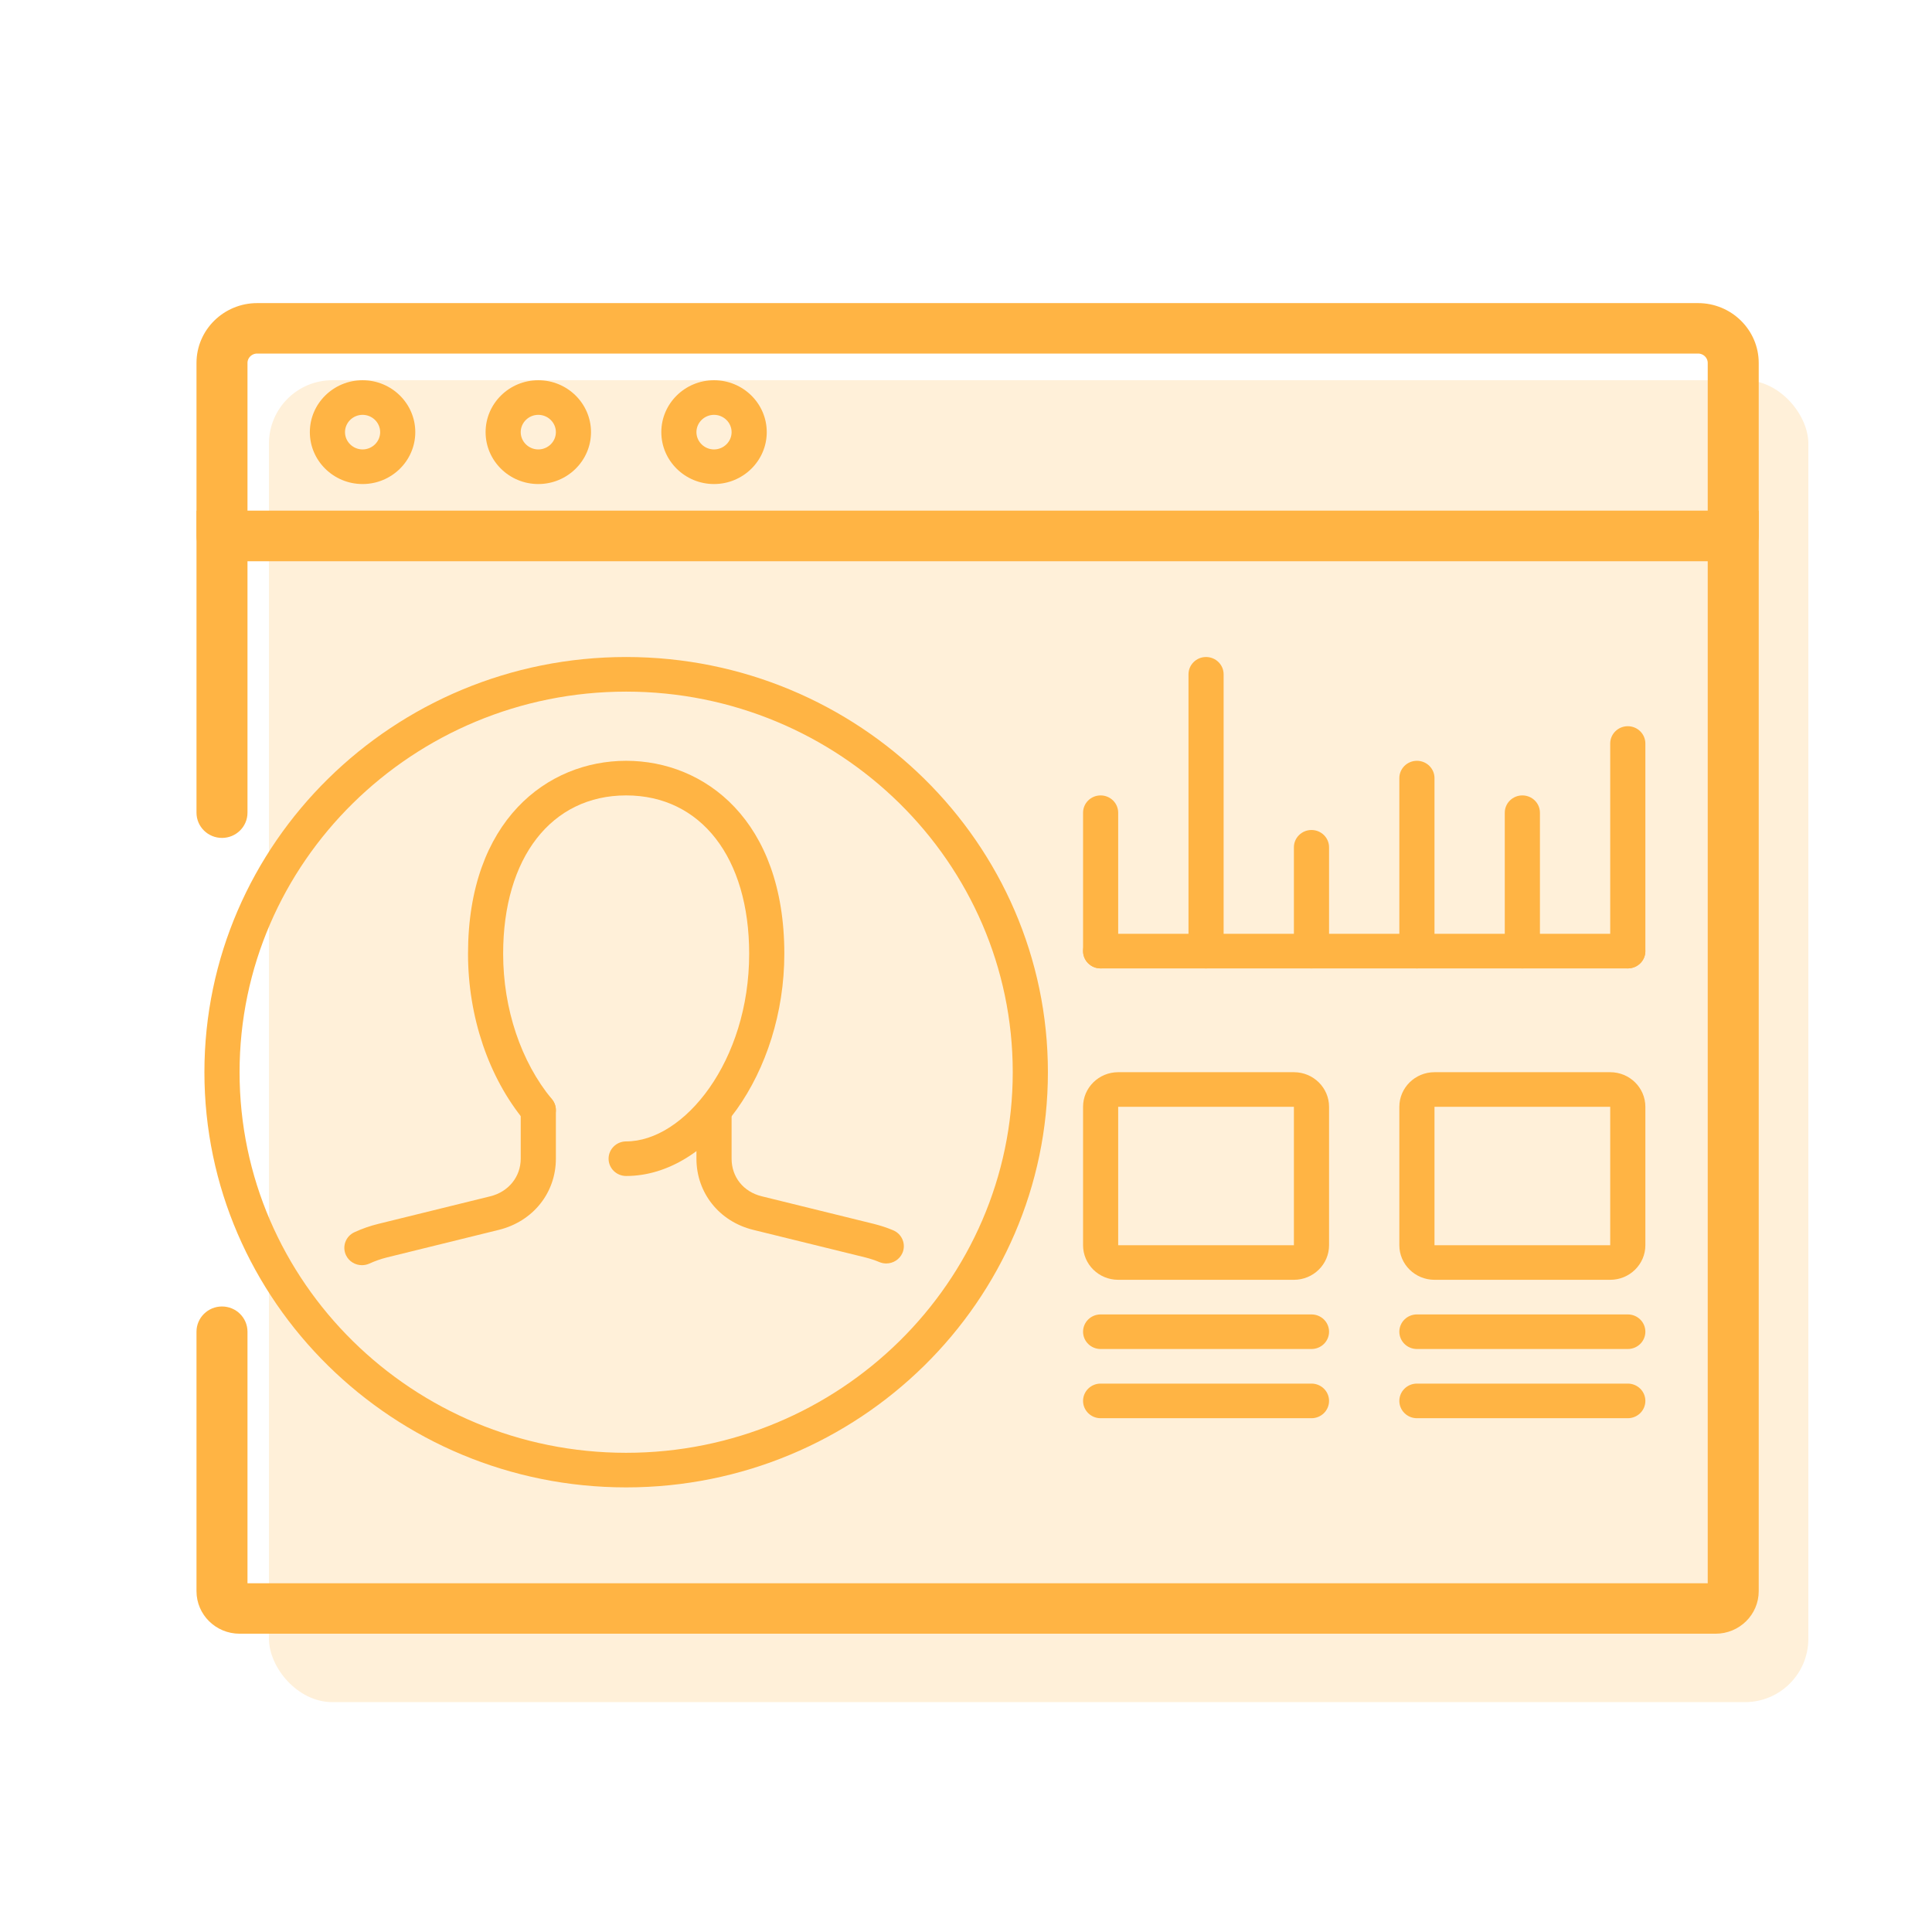
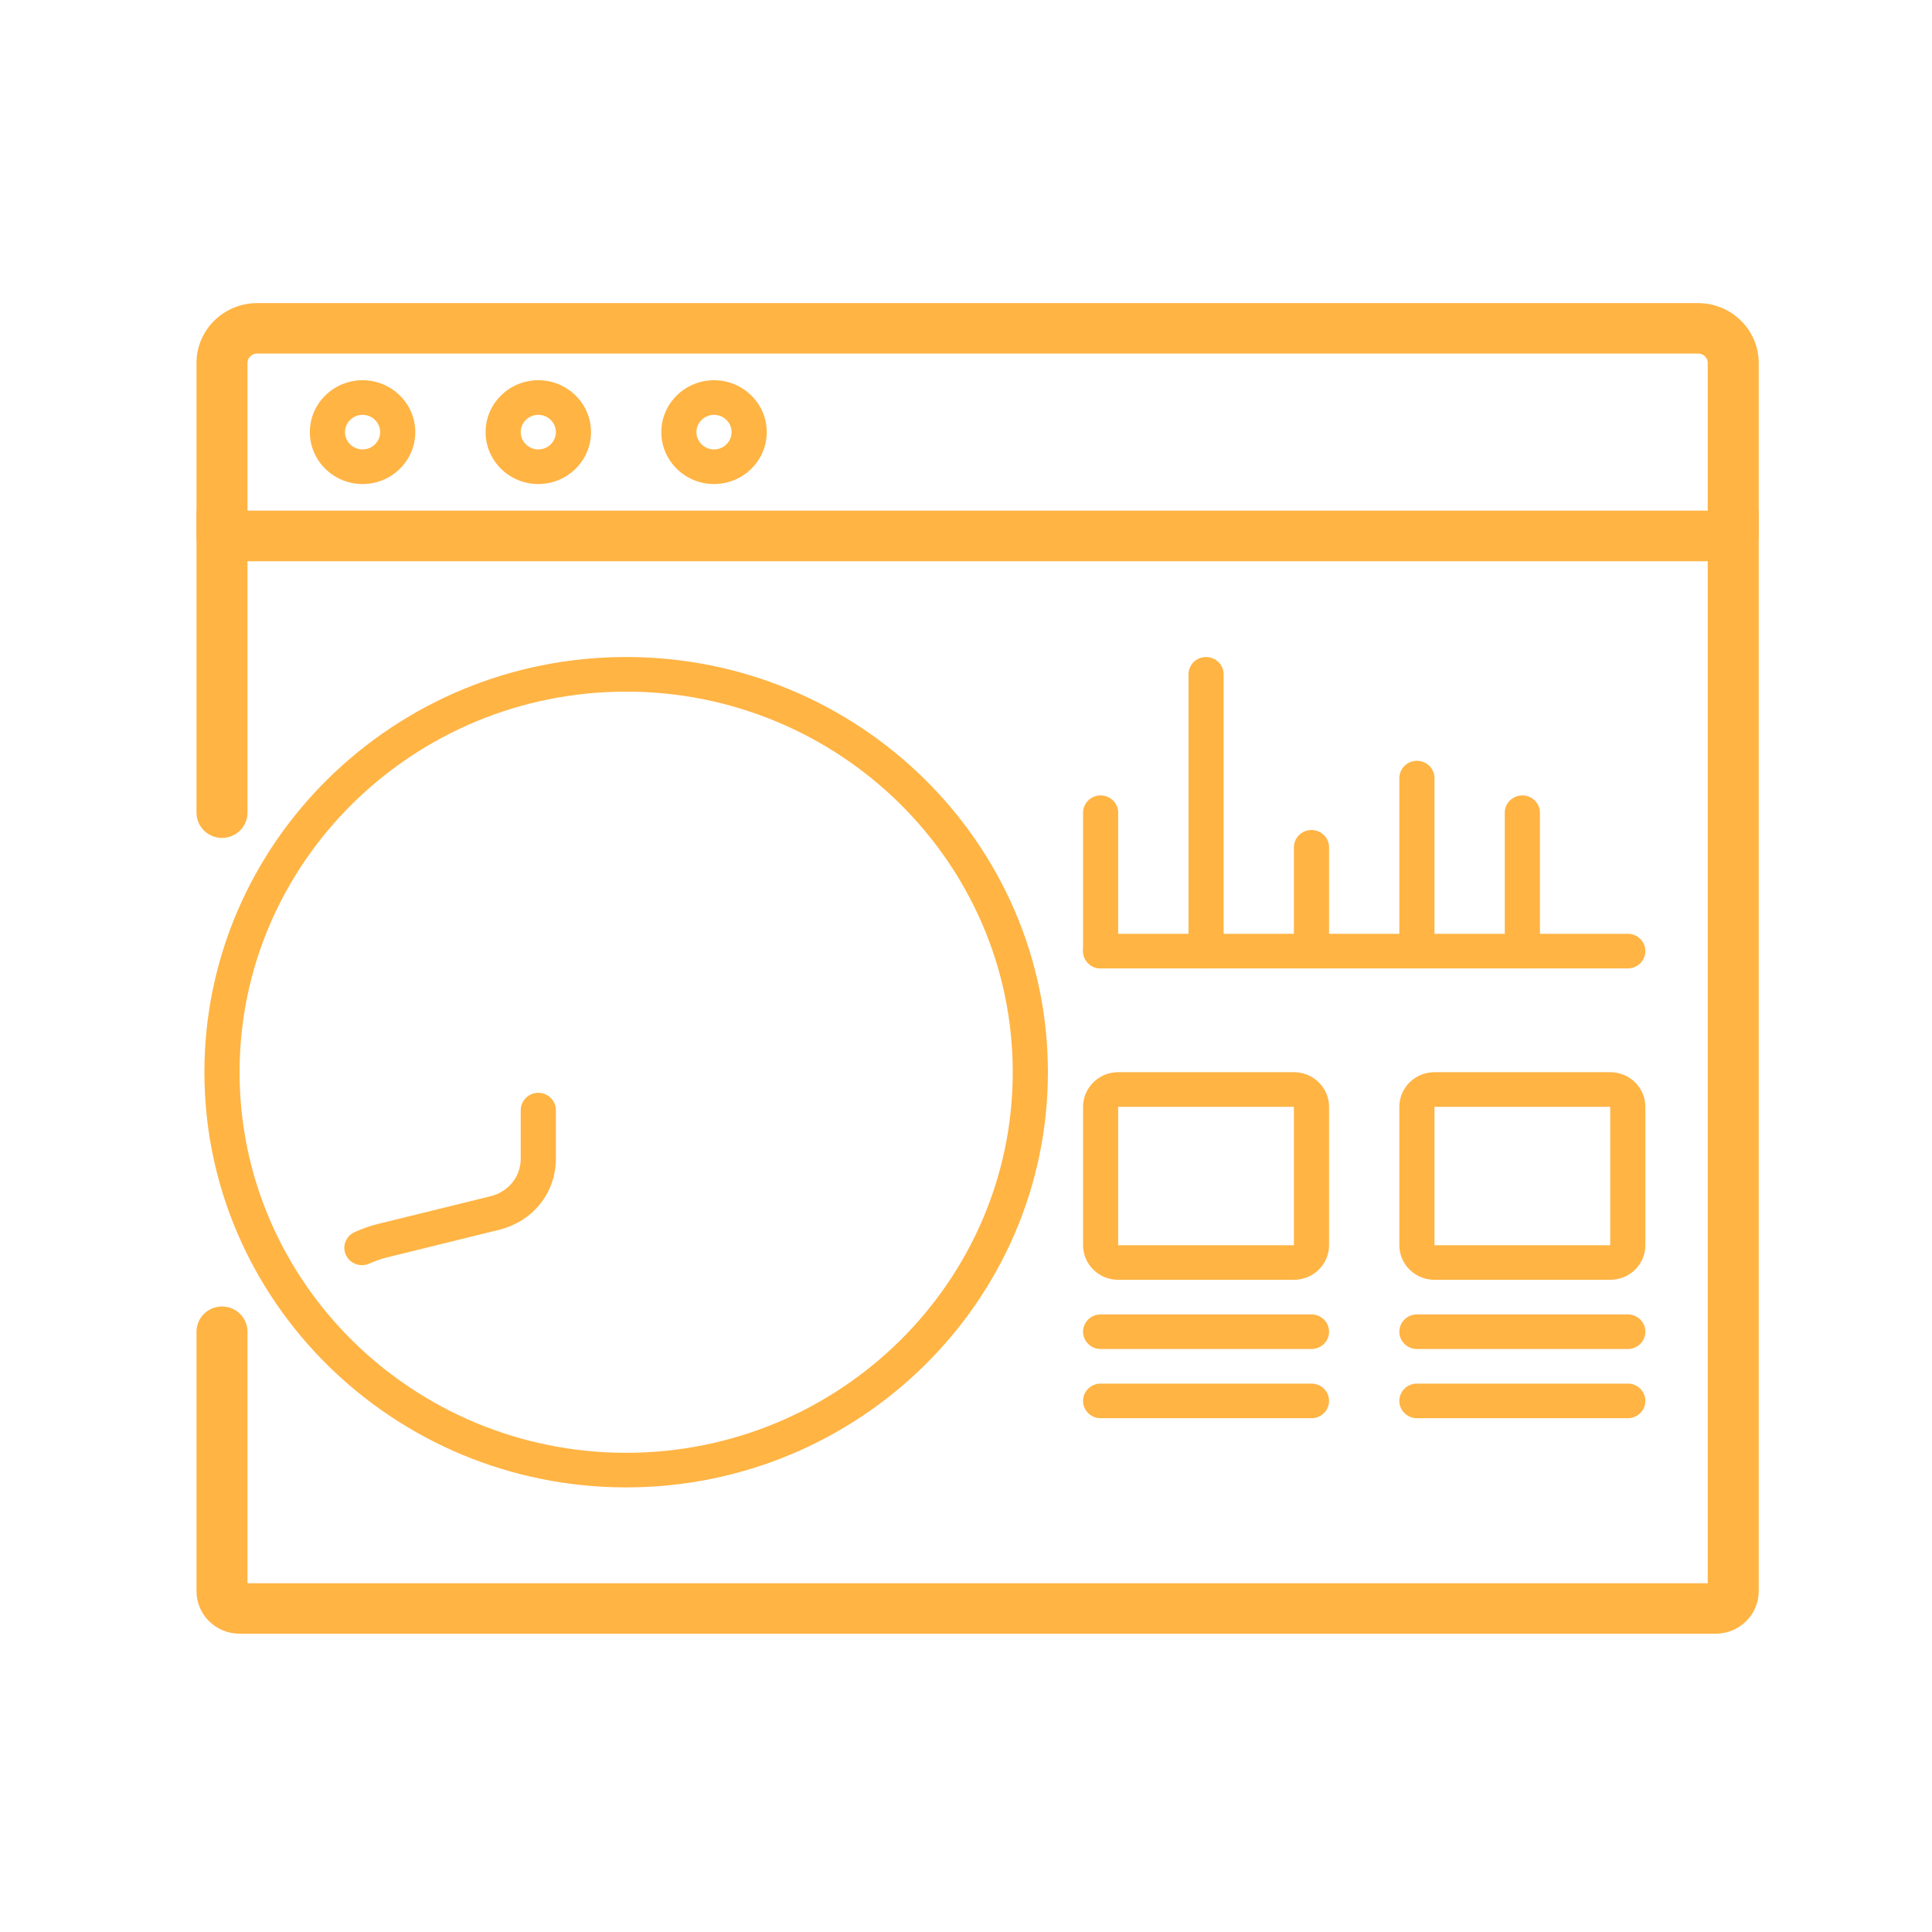
<svg xmlns="http://www.w3.org/2000/svg" width="61" height="61" viewBox="0 0 61 61" fill="none">
-   <rect opacity="0.2" x="8.492" y="12.005" width="48.604" height="41.737" rx="2" fill="#FFB444" />
  <path d="M54.169 51.332H7.564C6.951 51.332 6.454 50.842 6.454 50.239V42.046C6.454 41.745 6.703 41.5 7.009 41.5C7.315 41.5 7.564 41.745 7.564 42.046V50.239H54.169V17.467H7.564V25.66C7.564 25.962 7.315 26.206 7.009 26.206C6.703 26.206 6.454 25.962 6.454 25.66V16.375H55.279V50.239C55.279 50.842 54.782 51.332 54.169 51.332Z" fill="#FFB444" stroke="#FFB444" stroke-width="0.5" />
  <path d="M54.724 17.467H7.009C6.703 17.467 6.454 17.223 6.454 16.921V11.459C6.454 10.556 7.201 9.82 8.119 9.82H53.614C54.532 9.82 55.279 10.556 55.279 11.459V16.921C55.279 17.223 55.03 17.467 54.724 17.467ZM7.564 16.375H54.169V11.459C54.169 11.159 53.92 10.913 53.614 10.913H8.119C7.814 10.913 7.564 11.159 7.564 11.459V16.375Z" fill="#FFB444" stroke="#FFB444" stroke-width="0.5" />
  <path d="M22.544 15.283C21.627 15.283 20.88 14.547 20.88 13.644C20.88 12.741 21.627 12.005 22.544 12.005C23.462 12.005 24.209 12.741 24.209 13.644C24.209 14.547 23.462 15.283 22.544 15.283ZM22.544 13.098C22.239 13.098 21.989 13.344 21.989 13.644C21.989 13.944 22.239 14.19 22.544 14.19C22.849 14.19 23.099 13.944 23.099 13.644C23.099 13.344 22.849 13.098 22.544 13.098Z" fill="#FFB444" />
  <path d="M16.996 15.283C16.078 15.283 15.332 14.547 15.332 13.644C15.332 12.741 16.078 12.005 16.996 12.005C17.914 12.005 18.66 12.741 18.66 13.644C18.66 14.547 17.914 15.283 16.996 15.283ZM16.996 13.098C16.691 13.098 16.441 13.344 16.441 13.644C16.441 13.944 16.691 14.19 16.996 14.19C17.301 14.19 17.551 13.944 17.551 13.644C17.551 13.344 17.301 13.098 16.996 13.098Z" fill="#FFB444" />
  <path d="M11.448 15.283C10.53 15.283 9.783 14.547 9.783 13.644C9.783 12.741 10.53 12.005 11.448 12.005C12.366 12.005 13.112 12.741 13.112 13.644C13.112 14.547 12.366 15.283 11.448 15.283ZM11.448 13.098C11.143 13.098 10.893 13.344 10.893 13.644C10.893 13.944 11.143 14.19 11.448 14.19C11.753 14.19 12.003 13.944 12.003 13.644C12.003 13.344 11.753 13.098 11.448 13.098Z" fill="#FFB444" />
-   <path d="M27.982 39.892C27.91 39.892 27.835 39.878 27.764 39.848C27.62 39.787 27.469 39.739 27.315 39.7L23.779 38.83C22.709 38.566 21.989 37.663 21.989 36.584V35.273C21.989 34.972 22.238 34.727 22.544 34.727C22.851 34.727 23.099 34.972 23.099 35.273V36.584C23.099 37.162 23.472 37.629 24.048 37.77L27.585 38.641C27.799 38.695 28.004 38.761 28.2 38.844C28.482 38.962 28.613 39.283 28.493 39.561C28.402 39.767 28.198 39.892 27.982 39.892Z" fill="#FFB444" />
  <path d="M11.427 39.946C11.218 39.946 11.017 39.829 10.923 39.629C10.795 39.356 10.915 39.03 11.194 38.904C11.435 38.793 11.687 38.705 11.945 38.642L15.482 37.771C16.055 37.63 16.441 37.154 16.441 36.584V35.051C16.441 34.749 16.69 34.504 16.996 34.504C17.302 34.504 17.551 34.749 17.551 35.051V36.584C17.551 37.663 16.828 38.565 15.751 38.831L12.214 39.702C12.023 39.75 11.837 39.816 11.66 39.897C11.585 39.93 11.505 39.946 11.427 39.946Z" fill="#FFB444" />
-   <path d="M19.77 37.13C19.464 37.13 19.215 36.886 19.215 36.584C19.215 36.283 19.464 36.038 19.77 36.038C21.603 36.038 23.654 33.505 23.654 30.114C23.654 27.077 22.129 25.114 19.77 25.114C17.411 25.114 15.886 27.077 15.886 30.114C15.886 31.851 16.448 33.523 17.425 34.705C17.62 34.939 17.584 35.282 17.346 35.473C17.109 35.662 16.759 35.631 16.566 35.395C15.428 34.023 14.777 32.098 14.777 30.114C14.777 25.906 17.285 24.021 19.77 24.021C22.256 24.021 24.764 25.906 24.764 30.114C24.764 33.852 22.43 37.13 19.77 37.13Z" fill="#FFB444" />
  <path d="M19.77 46.962C12.428 46.962 6.454 41.082 6.454 33.853C6.454 26.625 12.428 20.744 19.77 20.744C27.113 20.744 33.086 26.625 33.086 33.853C33.086 41.082 27.113 46.962 19.77 46.962ZM19.77 21.837C13.04 21.837 7.564 27.228 7.564 33.853C7.564 40.479 13.04 45.87 19.77 45.87C26.5 45.87 31.976 40.479 31.976 33.853C31.976 27.228 26.5 21.837 19.77 21.837Z" fill="#FFB444" />
  <path d="M51.395 30.576H34.75C34.444 30.576 34.196 30.331 34.196 30.03C34.196 29.728 34.444 29.483 34.75 29.483H51.395C51.702 29.483 51.95 29.728 51.95 30.03C51.95 30.331 51.702 30.576 51.395 30.576Z" fill="#FFB444" />
-   <path d="M51.395 30.576C51.089 30.576 50.84 30.331 50.84 30.03V23.475C50.84 23.174 51.089 22.929 51.395 22.929C51.702 22.929 51.95 23.174 51.95 23.475V30.03C51.95 30.331 51.702 30.576 51.395 30.576Z" fill="#FFB444" />
  <path d="M48.066 30.576C47.76 30.576 47.511 30.331 47.511 30.03V25.66C47.511 25.358 47.76 25.114 48.066 25.114C48.373 25.114 48.621 25.358 48.621 25.66V30.03C48.621 30.331 48.373 30.576 48.066 30.576Z" fill="#FFB444" />
  <path d="M44.737 30.576C44.431 30.576 44.182 30.331 44.182 30.03V24.568C44.182 24.266 44.431 24.021 44.737 24.021C45.044 24.021 45.292 24.266 45.292 24.568V30.03C45.292 30.331 45.044 30.576 44.737 30.576Z" fill="#FFB444" />
  <path d="M41.408 30.576C41.102 30.576 40.853 30.331 40.853 30.029V26.752C40.853 26.451 41.102 26.206 41.408 26.206C41.715 26.206 41.963 26.451 41.963 26.752V30.029C41.963 30.331 41.715 30.576 41.408 30.576Z" fill="#FFB444" />
  <path d="M38.079 30.576C37.773 30.576 37.525 30.331 37.525 30.03V21.29C37.525 20.989 37.773 20.744 38.079 20.744C38.386 20.744 38.634 20.989 38.634 21.29V30.03C38.634 30.331 38.386 30.576 38.079 30.576Z" fill="#FFB444" />
  <path d="M34.75 30.576C34.444 30.576 34.196 30.331 34.196 30.03V25.66C34.196 25.358 34.444 25.114 34.75 25.114C35.057 25.114 35.305 25.358 35.305 25.66V30.03C35.305 30.331 35.057 30.576 34.75 30.576Z" fill="#FFB444" />
  <path d="M51.395 44.778H44.737C44.431 44.778 44.182 44.533 44.182 44.231C44.182 43.93 44.431 43.685 44.737 43.685H51.395C51.702 43.685 51.95 43.93 51.95 44.231C51.95 44.533 51.702 44.778 51.395 44.778Z" fill="#FFB444" />
  <path d="M51.395 42.593H44.737C44.431 42.593 44.182 42.348 44.182 42.047C44.182 41.745 44.431 41.501 44.737 41.501H51.395C51.702 41.501 51.95 41.745 51.95 42.047C51.95 42.348 51.702 42.593 51.395 42.593Z" fill="#FFB444" />
  <path d="M50.84 40.408H45.292C44.68 40.408 44.182 39.919 44.182 39.316V34.946C44.182 34.343 44.68 33.853 45.292 33.853H50.84C51.453 33.853 51.95 34.343 51.95 34.946V39.316C51.95 39.919 51.453 40.408 50.84 40.408ZM45.292 34.946V39.316H50.84V34.946H45.292Z" fill="#FFB444" />
  <path d="M41.408 44.778H34.75C34.444 44.778 34.196 44.533 34.196 44.231C34.196 43.93 34.444 43.685 34.75 43.685H41.408C41.715 43.685 41.963 43.93 41.963 44.231C41.963 44.533 41.715 44.778 41.408 44.778Z" fill="#FFB444" />
  <path d="M41.408 42.593H34.75C34.444 42.593 34.196 42.348 34.196 42.047C34.196 41.745 34.444 41.501 34.75 41.501H41.408C41.715 41.501 41.963 41.745 41.963 42.047C41.963 42.348 41.715 42.593 41.408 42.593Z" fill="#FFB444" />
  <path d="M40.853 40.408H35.305C34.693 40.408 34.196 39.919 34.196 39.316V34.946C34.196 34.343 34.693 33.853 35.305 33.853H40.853C41.466 33.853 41.963 34.343 41.963 34.946V39.316C41.963 39.919 41.466 40.408 40.853 40.408ZM35.305 34.946V39.316H40.853V34.946H35.305Z" fill="#FFB444" />
</svg>